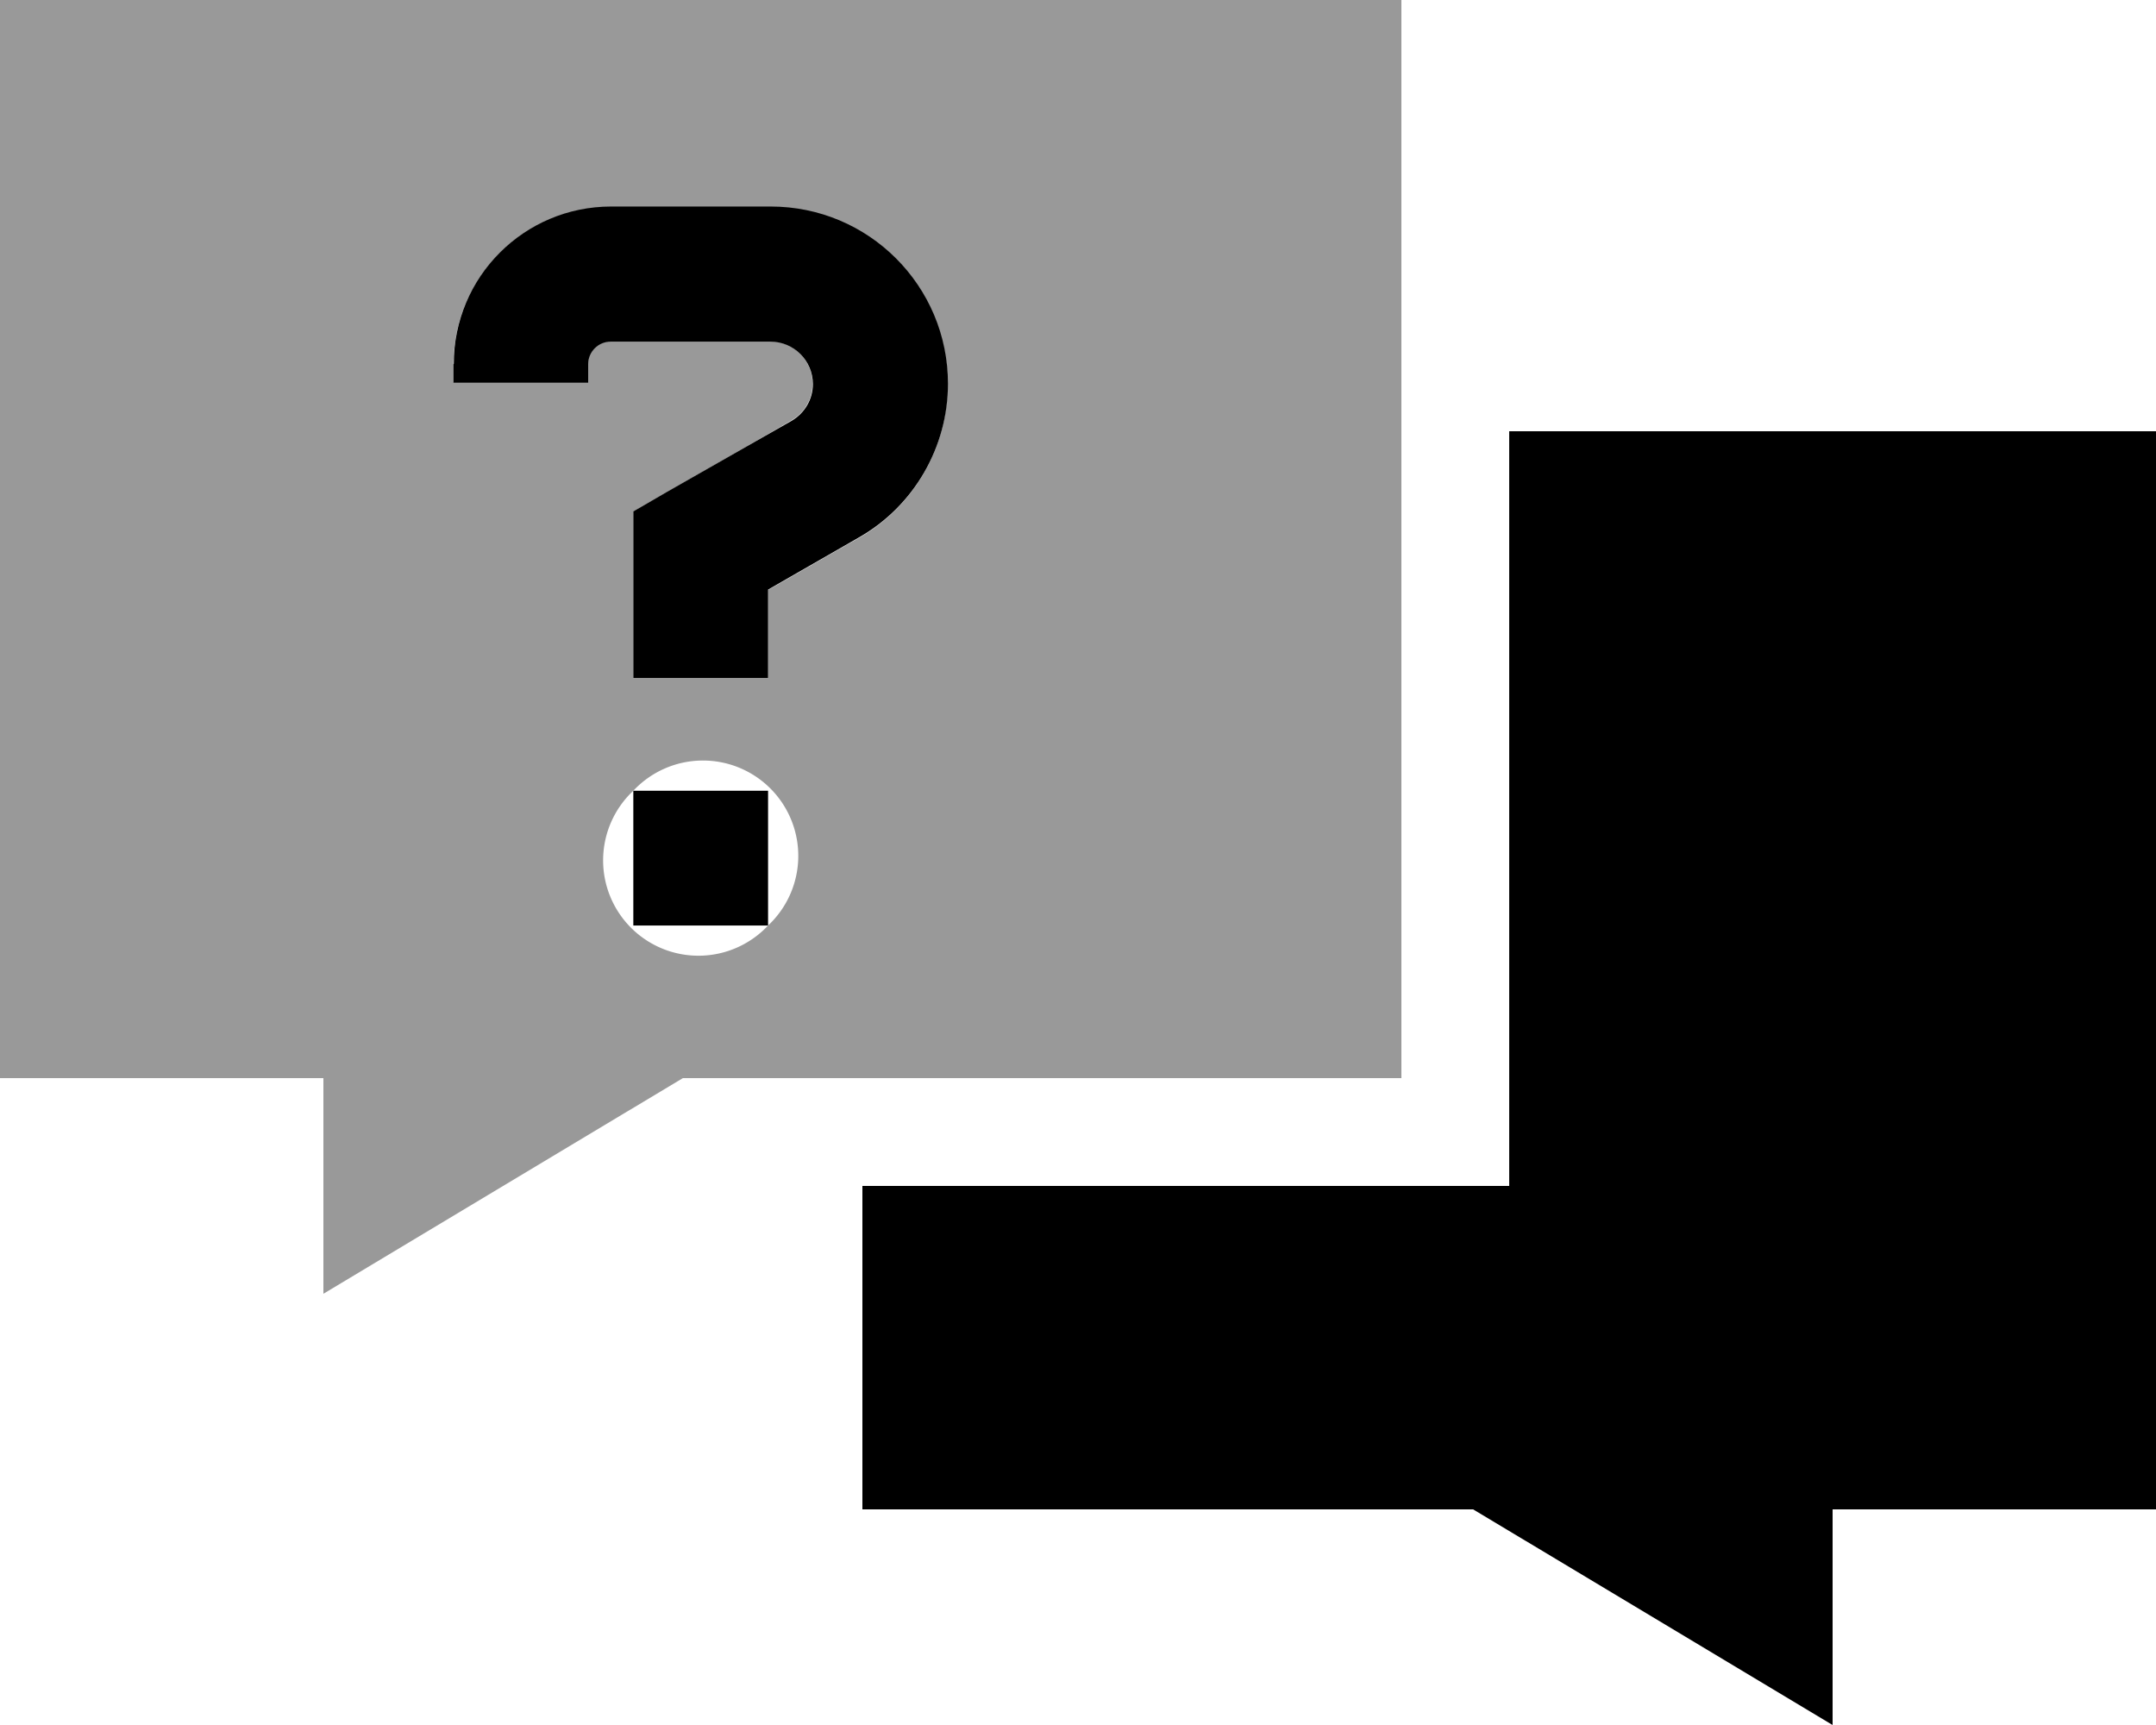
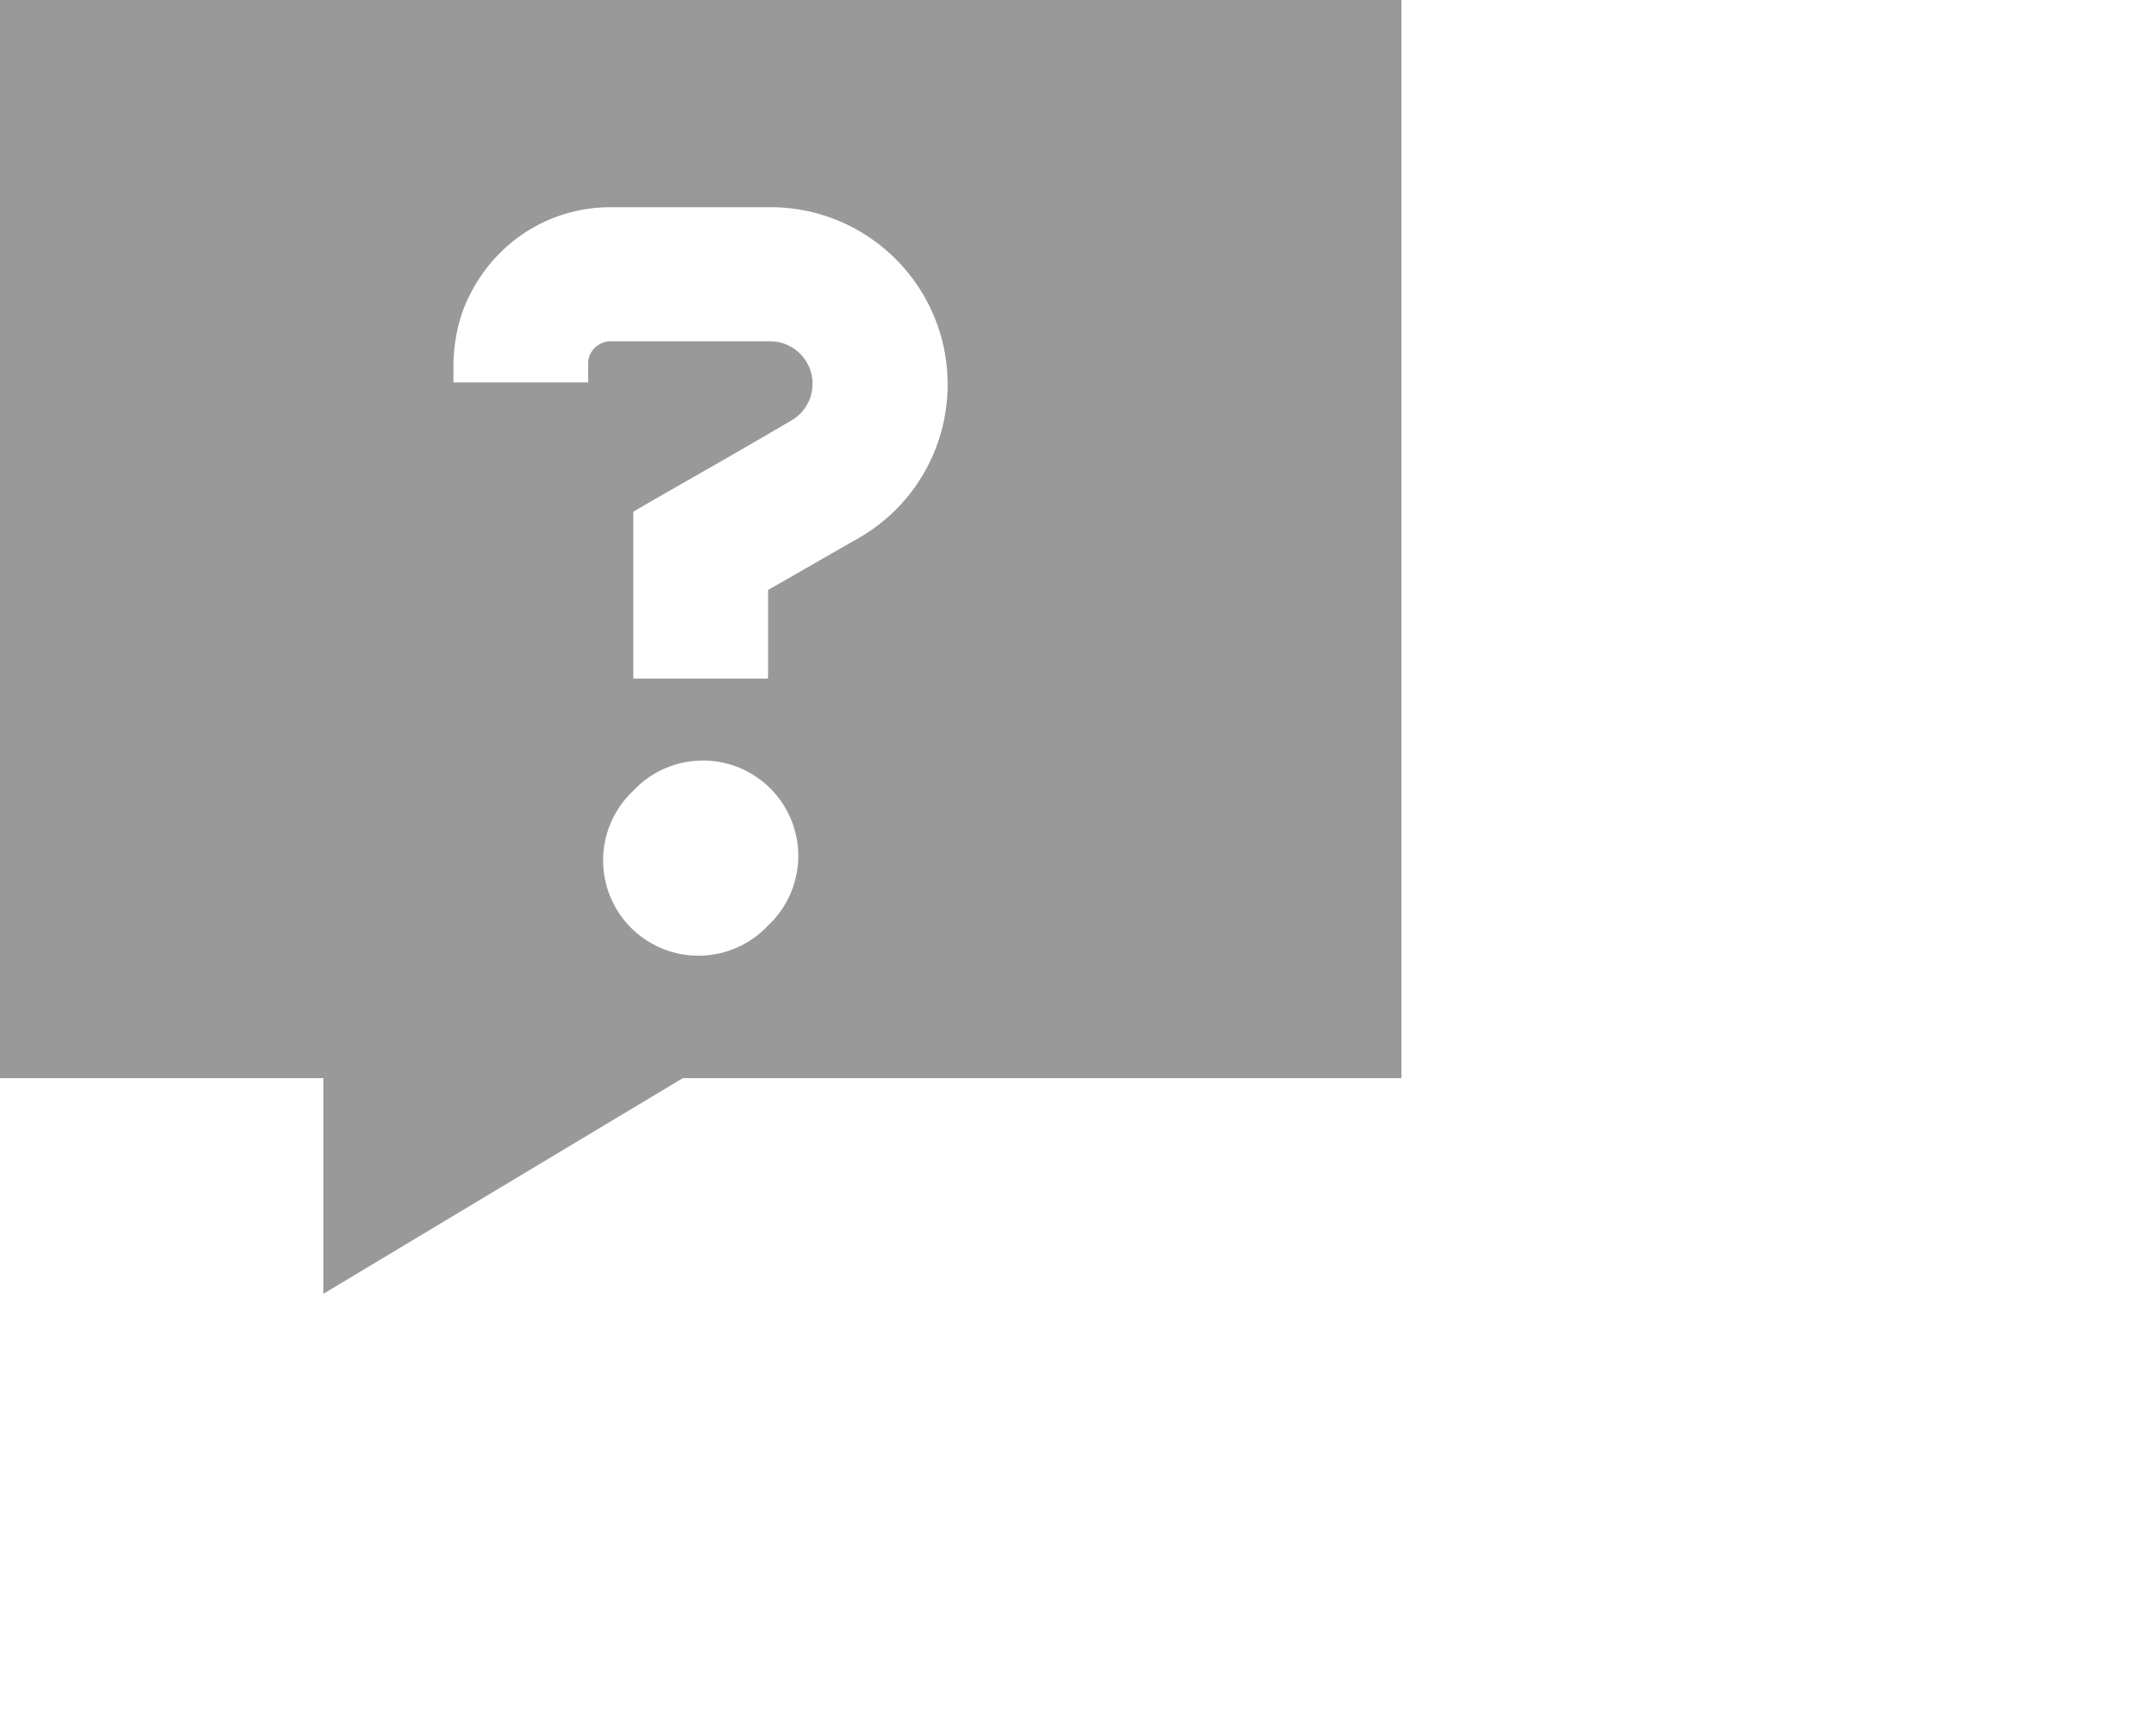
<svg xmlns="http://www.w3.org/2000/svg" viewBox="0 0 640 512">
  <path class="fa-secondary" style="fill:inherit;opacity:.4;" d="M0 0L416 0l0 320-213.3 0L96 384l0-64L0 320 0 0zM134.9 103.2c-.1 .7-.1 1.5-.2 2.1c0 .8-.1 1.6-.1 2.4c0 2.1 0 4 0 5.8c13.3 0 26.7 0 40 0c0-1.8 0-3.6 0-5.5c0-.7 0-.7 .1-1.4c.1-.4 .2-.8 .4-1.2c.3-.8 .8-1.5 1.4-2.1c1.2-1.2 2.9-2 4.7-2l47.4 0c7 0 12.6 5.7 12.6 12.6c0 4.5-2.4 8.7-6.3 10.9C222.7 132 210.4 139 198 146.1c-3.3 1.9-6.7 3.8-10 5.8c0 3.9 0 7.7 0 11.6c0 6 0 11.9 0 17.9c0 6.7 0 13.3 0 20c13.3 0 26.7 0 40 0c0-6.7 0-13.3 0-20c0-2.1 0-4.2 0-6.3c9-5.1 17.9-10.3 26.9-15.4c16.4-9.4 26.4-26.8 26.4-45.6c0-29.1-23.6-52.6-52.6-52.6c-15.8 0-31.6 0-47.4 0c-12.9 0-24.6 5.2-33 13.7c-4.2 4.2-7.6 9.3-10 14.8c-1.2 2.8-2.1 5.7-2.7 8.7c-.3 1.5-.5 3.1-.7 4.6zM188 234.7a28.3 28.3 0 1 0 40 40 28.3 28.3 0 1 0 -40-40z" />
-   <path class="fa-primary" style="fill:inherit;opacity:1;" d="M134.7 108c0-25.8 20.9-46.7 46.7-46.7l47.4 0c29.1 0 52.6 23.6 52.6 52.6c0 18.8-10.1 36.3-26.4 45.6L228 175l0 6.3 0 20-40 0 0-20 0-17.9 0-11.6 10-5.8L235 124.9c3.9-2.3 6.3-6.4 6.3-10.9c0-7-5.7-12.6-12.6-12.6l-47.4 0c-3.7 0-6.7 3-6.7 6.7l0 5.5-40 0 0-5.5zM188 234.7l40 0 0 40-40 0 0-40zM256 448l0-96 192 0 0-224 192 0 0 320-96 0 0 64L437.3 448 256 448z" />
</svg>